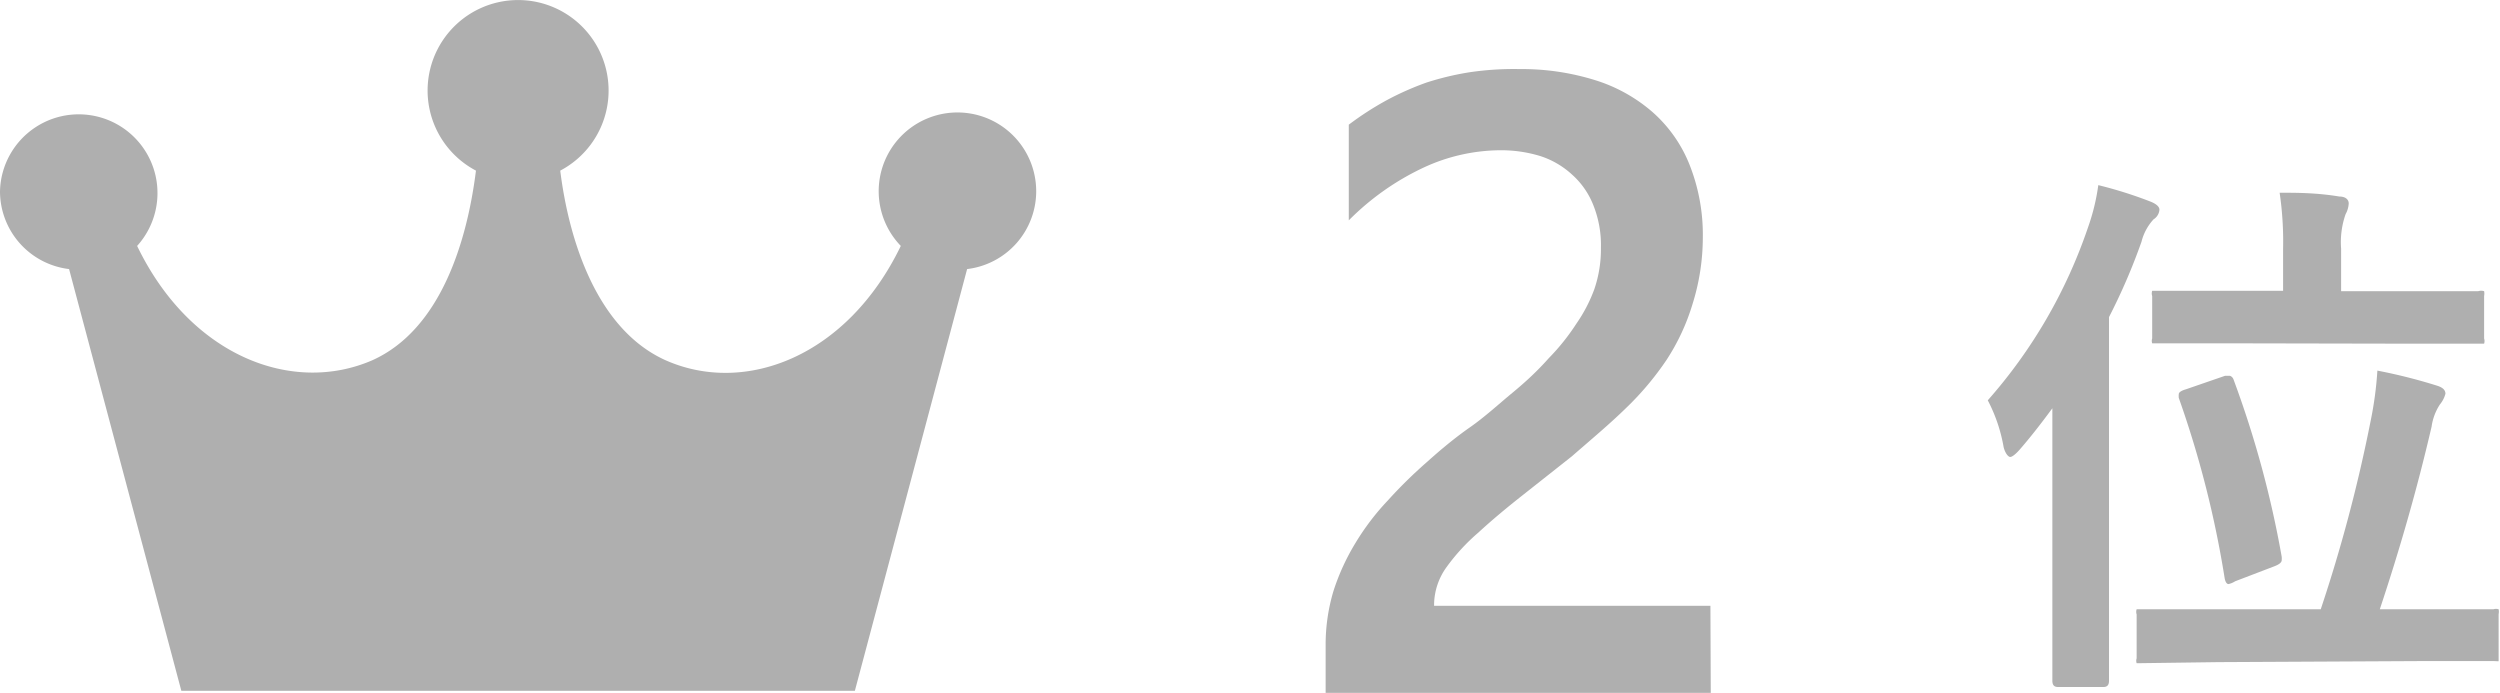
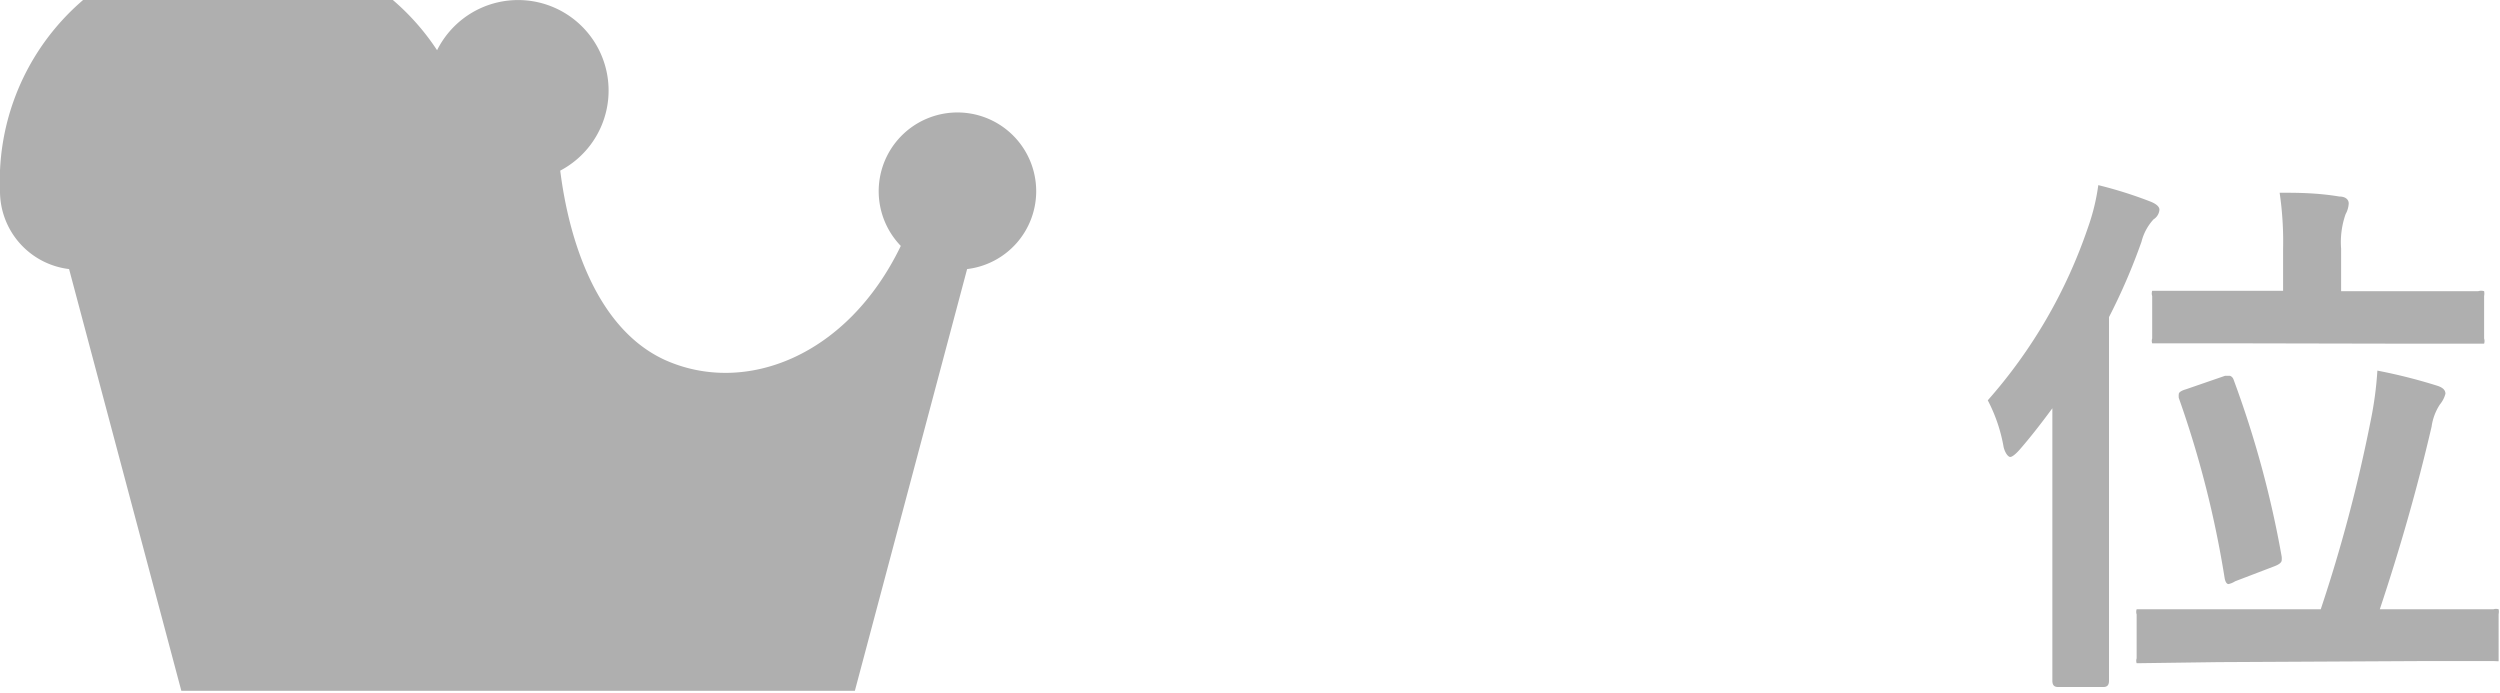
<svg xmlns="http://www.w3.org/2000/svg" viewBox="0 0 72.38 20.06">
  <defs>
    <style>.cls-1{fill:#afafaf;}</style>
  </defs>
  <title>アセット 3</title>
  <g id="レイヤー_2" data-name="レイヤー 2">
    <g id="レイヤー_1-2" data-name="レイヤー 1">
-       <path class="cls-1" d="M30,5.54a2.28,2.28,0,1,0-3.92,1.58c-1.55,3.21-4.51,4.33-6.81,3.31-2-.9-2.8-3.49-3.05-5.49a2.62,2.62,0,1,0-2.44,0c-.25,2-1,4.59-3,5.49-2.3,1-5.26-.1-6.81-3.31A2.28,2.28,0,1,0,0,5.54,2.27,2.27,0,0,0,2,7.79L5.25,20h19.5L28,7.79A2.27,2.27,0,0,0,30,5.54Z" />
-       <path class="cls-1" d="M49.53,20.06H38.38V18.68a5.39,5.39,0,0,1,.23-1.58,6.48,6.48,0,0,1,.64-1.39,7.16,7.16,0,0,1,.93-1.22,13.43,13.43,0,0,1,1.14-1.12c.4-.36.81-.7,1.24-1s.83-.67,1.23-1,.73-.64,1.05-1a6.36,6.36,0,0,0,.8-1,4.4,4.4,0,0,0,.52-1,3.59,3.59,0,0,0,.19-1.2,3.11,3.11,0,0,0-.22-1.23,2.32,2.32,0,0,0-.61-.88,2.49,2.49,0,0,0-.92-.54,3.87,3.87,0,0,0-1.16-.17,5.33,5.33,0,0,0-2.22.5,7.57,7.57,0,0,0-2.17,1.53V3.61a8.9,8.9,0,0,1,1.1-.71,8.39,8.39,0,0,1,1.15-.51,8.28,8.28,0,0,1,1.26-.3A8.78,8.78,0,0,1,44,2a7.13,7.13,0,0,1,2.18.32,4.61,4.61,0,0,1,1.67.93,4,4,0,0,1,1.07,1.53,5.5,5.5,0,0,1,.38,2.1A6.45,6.45,0,0,1,49,8.81a6.23,6.23,0,0,1-.75,1.61,8.57,8.57,0,0,1-1.19,1.41c-.46.45-1,.9-1.55,1.38l-1.43,1.13c-.47.37-.9.73-1.28,1.08a5.76,5.76,0,0,0-.92,1,1.88,1.88,0,0,0-.36,1.06v.06h8Z" />
+       <path class="cls-1" d="M30,5.54a2.28,2.28,0,1,0-3.92,1.58c-1.55,3.21-4.51,4.33-6.81,3.31-2-.9-2.8-3.49-3.05-5.49a2.62,2.62,0,1,0-2.44,0A2.28,2.28,0,1,0,0,5.54,2.27,2.27,0,0,0,2,7.79L5.25,20h19.5L28,7.79A2.27,2.27,0,0,0,30,5.54Z" />
      <path class="cls-1" d="M57.55,11.59a14.68,14.68,0,0,0,2.9-5,6.1,6.1,0,0,0,.3-1.23,12.2,12.2,0,0,1,1.52.48c.17.07.25.15.25.23a.36.36,0,0,1-.17.28A1.5,1.5,0,0,0,62,7a17.47,17.47,0,0,1-.94,2.18v8.12l0,2.41c0,.12-.05.18-.16.18H59.58c-.11,0-.16-.06-.16-.18l0-2.41V13.74c0-.84,0-1.48,0-1.92-.36.49-.67.88-.94,1.19-.13.15-.23.22-.28.22s-.14-.09-.19-.28A4.62,4.62,0,0,0,57.55,11.59Zm6.68,7.58L62,19.2c-.08,0-.13,0-.14,0a.22.22,0,0,1,0-.14V17.79a.24.24,0,0,1,0-.15s.07,0,.14,0l2.19,0h3a44.23,44.23,0,0,0,1.44-5.43,10.43,10.43,0,0,0,.2-1.48,15.67,15.67,0,0,1,1.74.44c.15.05.23.12.23.23a.8.8,0,0,1-.16.31,1.56,1.56,0,0,0-.24.64c-.42,1.81-.93,3.58-1.5,5.29H70l2.19,0a.24.24,0,0,1,.15,0,.33.33,0,0,1,0,.14V19c0,.08,0,.13,0,.14s-.06,0-.14,0l-2.19,0Zm.38-9.23-2.14,0c-.09,0-.14,0-.16,0a.22.22,0,0,1,0-.14V8.57a.24.24,0,0,1,0-.15l.16,0,2.14,0H66.1V7.21A9.72,9.72,0,0,0,66,5.58c.5,0,1.07,0,1.73.11.18,0,.27.09.27.2a.71.71,0,0,1-.09.31,2.45,2.45,0,0,0-.13,1V8.43H69.6l2.15,0a.29.29,0,0,1,.17,0,.37.37,0,0,1,0,.14V9.8a.24.24,0,0,1,0,.15l-.16,0-2.15,0ZM64.67,11a29.43,29.43,0,0,1,1.39,5.12.58.58,0,0,1,0,.1c0,.06-.07.12-.2.17l-1.15.44a.58.58,0,0,1-.19.08c-.05,0-.09-.06-.11-.16a29.47,29.47,0,0,0-1.33-5.23.51.51,0,0,1,0-.11c0-.05.07-.1.21-.14l1.13-.39.14,0S64.64,10.9,64.67,11Z" />
    </g>
  </g>
</svg>